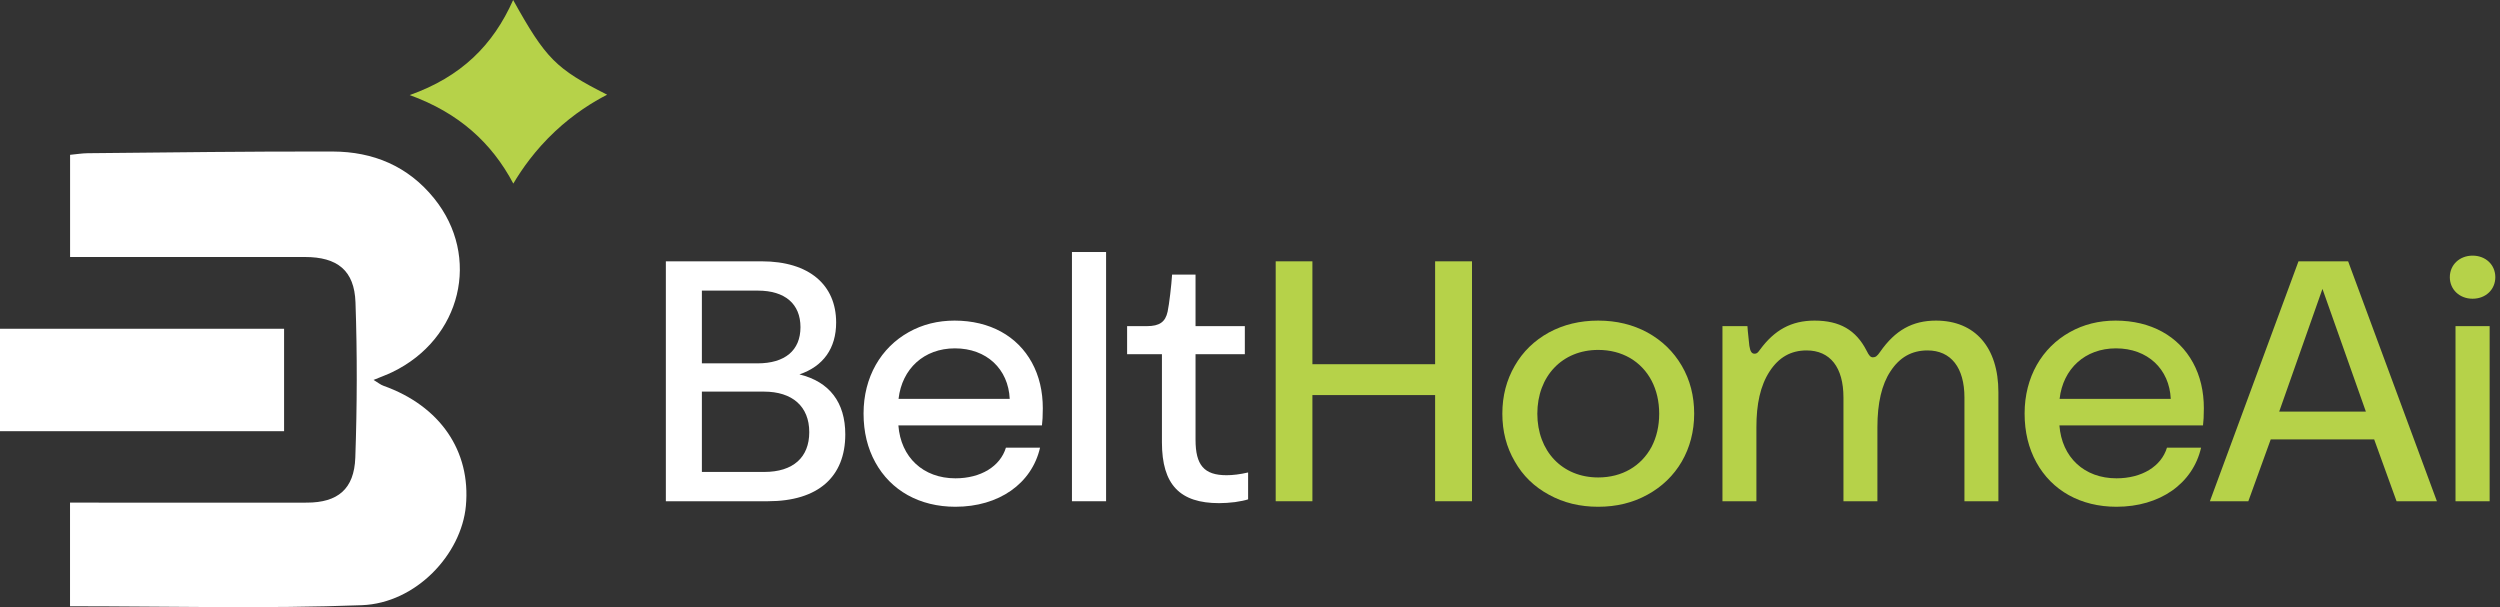
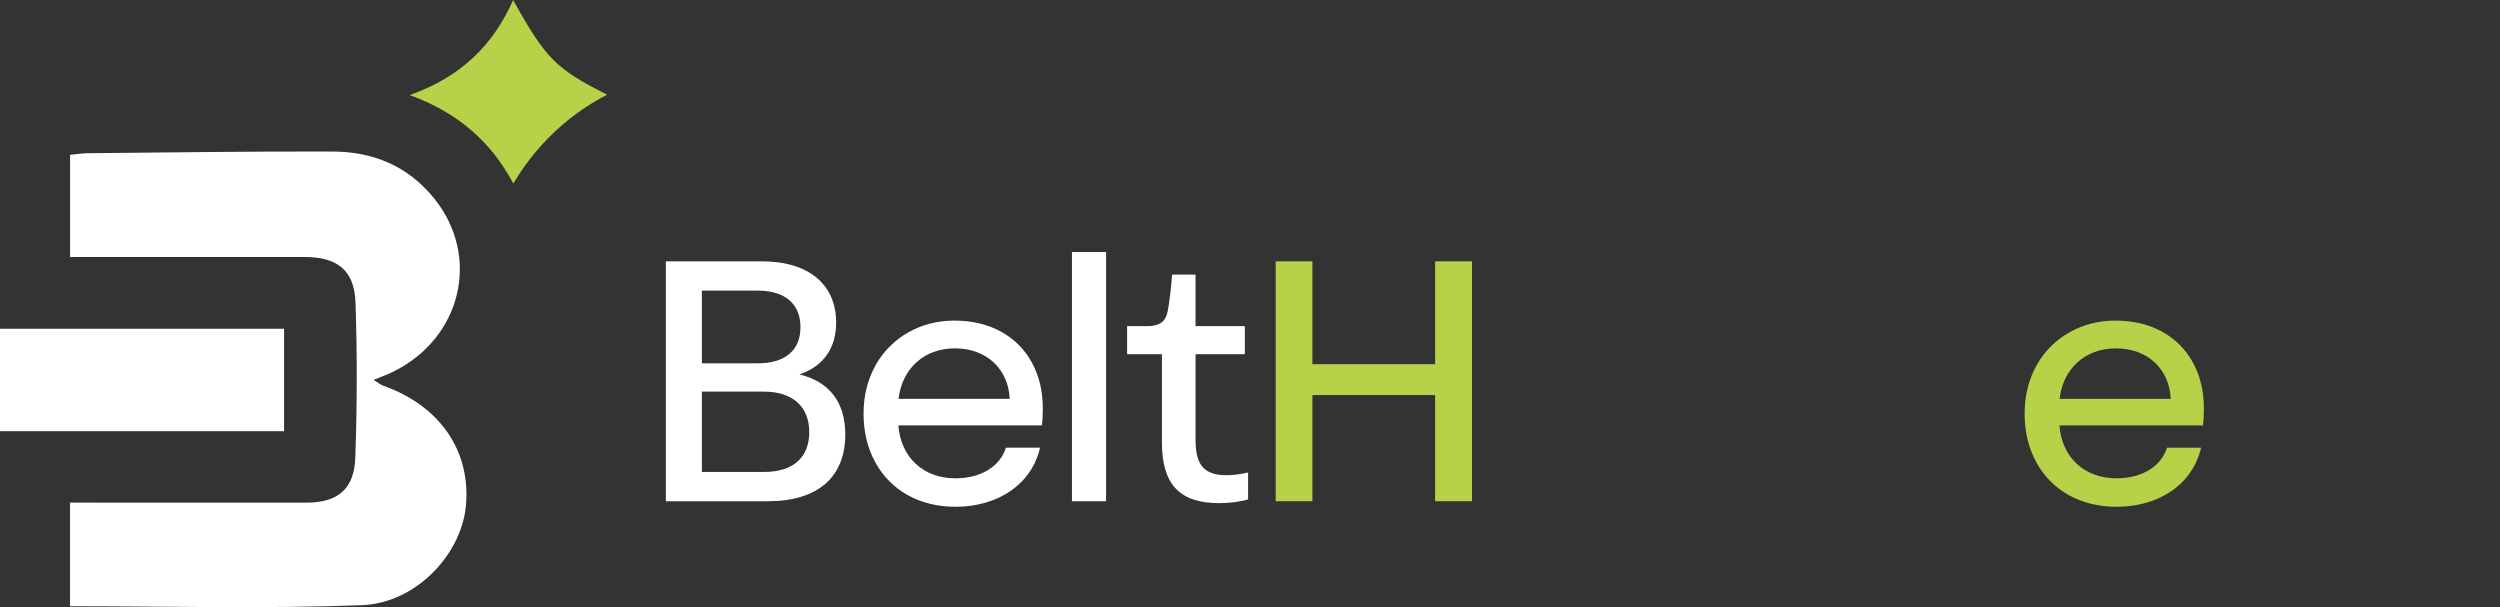
<svg xmlns="http://www.w3.org/2000/svg" width="210" height="51" viewBox="0 0 210 51" fill="none">
  <rect x="0" y="0" width="210" height="51" fill="#333333" stroke="none" />
  <path d="M5.882 50.914V42.221C6.719 42.221 7.456 42.221 8.198 42.221C14.06 42.221 19.922 42.232 25.785 42.221C28.368 42.216 29.75 41.089 29.846 38.444C29.997 34.1 30.013 29.746 29.861 25.402C29.77 22.711 28.333 21.588 25.613 21.588C19.751 21.583 13.889 21.588 8.026 21.588C7.345 21.588 6.669 21.588 5.887 21.588V13.005C6.401 12.958 6.886 12.875 7.365 12.87C14.232 12.807 21.103 12.709 27.969 12.729C31.319 12.74 34.266 13.935 36.47 16.668C40.426 21.568 38.761 28.457 32.954 31.258C32.5 31.476 32.026 31.648 31.38 31.913C31.743 32.131 31.96 32.318 32.212 32.406C36.965 34.1 39.563 37.883 39.134 42.497C38.756 46.571 34.937 50.665 30.396 50.836C22.289 51.143 14.166 50.925 5.882 50.925V50.914Z" fill="white" />
  <path d="M0 27.616H23.863V36.22H0V27.616Z" fill="white" />
  <path d="M34.416 7.986C38.715 6.459 41.409 3.819 43.104 0C45.854 4.947 46.701 5.783 51 7.955C49.804 8.568 48.23 9.535 46.626 11.036C44.946 12.611 43.831 14.216 43.119 15.421C41.303 11.992 38.543 9.483 34.416 7.986Z" fill="#B6D249" />
-   <path d="M207.696 25.093C206.61 25.093 205.785 24.325 205.785 23.283C205.785 22.241 206.61 21.473 207.696 21.473C208.797 21.473 209.607 22.241 209.607 23.283C209.607 24.325 208.797 25.093 207.696 25.093ZM209.13 27.395V42.104H206.263V27.395H209.13Z" fill="#B6D249" />
-   <path d="M197.243 21.951L204.699 42.104H201.311L199.429 36.907H190.742L188.86 42.104H185.631L193.073 21.951H197.243ZM191.452 34.576H198.734L195.086 24.267L191.452 34.576Z" fill="#B6D249" />
  <path d="M185.124 34.301C185.124 34.923 185.095 35.401 185.052 35.734H172.991C173.194 38.413 175.076 40.179 177.784 40.179C179.912 40.179 181.548 39.18 182.026 37.602H184.892C184.197 40.628 181.432 42.568 177.784 42.568C174.772 42.568 172.354 41.207 171.051 38.832C170.4 37.645 170.067 36.284 170.067 34.735C170.067 31.666 171.529 29.204 173.86 27.901C175.018 27.25 176.307 26.931 177.711 26.931C180.679 26.931 182.996 28.234 184.212 30.464C184.82 31.579 185.124 32.867 185.124 34.301ZM177.74 29.262C175.149 29.262 173.295 30.971 173.006 33.504H182.344C182.228 31 180.404 29.262 177.74 29.262Z" fill="#B6D249" />
-   <path d="M147.538 42.104H144.686V27.395H146.785C146.8 27.554 146.814 27.684 146.814 27.786C146.887 28.553 146.93 28.973 146.945 29.045C147.017 29.523 147.147 29.711 147.379 29.711C147.567 29.711 147.64 29.653 147.857 29.349C149.058 27.728 150.463 26.931 152.417 26.931C154.546 26.931 155.907 27.728 156.79 29.451C157.007 29.899 157.137 30.015 157.325 30.015C157.543 30.015 157.687 29.914 157.933 29.552C159.193 27.742 160.641 26.931 162.624 26.931C165.911 26.931 167.865 29.19 167.865 32.94V42.104H165.013V33.389C165.013 30.884 163.884 29.436 161.915 29.436C160.583 29.436 159.569 30.015 158.802 31.188C158.064 32.303 157.702 33.866 157.702 35.879V42.104H154.85V33.389C154.85 30.855 153.735 29.436 151.751 29.436C150.434 29.436 149.42 30.015 148.653 31.188C147.857 32.404 147.538 33.968 147.538 35.879V42.104Z" fill="#B6D249" />
-   <path d="M134.247 42.568C132.712 42.568 131.337 42.235 130.106 41.554C128.876 40.888 127.92 39.962 127.24 38.76C126.545 37.573 126.197 36.241 126.197 34.749C126.197 33.258 126.545 31.926 127.24 30.725C127.92 29.537 128.876 28.611 130.106 27.93C131.337 27.264 132.712 26.931 134.247 26.931C135.782 26.931 137.157 27.264 138.388 27.93C139.618 28.611 140.574 29.537 141.269 30.725C141.964 31.912 142.311 33.258 142.311 34.749C142.311 37.746 140.835 40.222 138.388 41.554C137.157 42.235 135.782 42.568 134.247 42.568ZM134.247 40.106C136.26 40.106 137.867 39.151 138.735 37.529C139.155 36.719 139.372 35.792 139.372 34.749C139.372 32.665 138.475 30.985 136.925 30.073C136.144 29.624 135.246 29.393 134.247 29.393C131.221 29.393 129.136 31.608 129.136 34.749C129.136 37.891 131.221 40.106 134.247 40.106Z" fill="#B6D249" />
  <path d="M110.242 33.186V42.104H107.158V21.951H110.242V30.594H120.55V21.951H123.648V42.104H120.55V33.186H110.242Z" fill="#B6D249" />
  <path d="M102.409 42.264C99.122 42.264 97.602 40.729 97.602 37.153V29.755H94.677V27.395H96.342C97.399 27.395 97.891 27.047 98.08 26.179C98.152 25.831 98.224 25.339 98.297 24.716C98.369 24.094 98.427 23.544 98.456 23.066H100.425V27.395H104.566V29.755H100.425V36.936C100.425 39.064 101.134 39.918 103.031 39.918C103.552 39.918 104.16 39.846 104.841 39.687V41.945C104.58 42.032 104.218 42.105 103.74 42.177C103.263 42.235 102.828 42.264 102.409 42.264Z" fill="white" />
  <path d="M92.911 21.169V42.104H90.044V21.169H92.911Z" fill="white" />
  <path d="M87.596 34.301C87.596 34.923 87.567 35.401 87.524 35.734H75.464C75.666 38.413 77.549 40.179 80.256 40.179C82.384 40.179 84.02 39.18 84.498 37.602H87.365C86.67 40.628 83.904 42.568 80.256 42.568C77.244 42.568 74.827 41.207 73.524 38.832C72.872 37.645 72.539 36.284 72.539 34.735C72.539 31.666 74.001 29.204 76.332 27.901C77.491 27.25 78.779 26.931 80.183 26.931C83.151 26.931 85.468 28.234 86.684 30.464C87.292 31.579 87.596 32.867 87.596 34.301ZM80.212 29.262C77.621 29.262 75.768 30.971 75.478 33.504H84.816C84.701 31 82.876 29.262 80.212 29.262Z" fill="white" />
  <path d="M67.153 31.448C69.686 32.071 71.004 33.808 71.004 36.487C71.004 40.063 68.716 42.104 64.503 42.104H55.932V21.951H63.982C67.992 21.951 70.236 23.949 70.236 27.091C70.236 29.248 69.165 30.768 67.153 31.448ZM63.663 24.412H58.958V30.522H63.634C65.936 30.522 67.24 29.436 67.24 27.482C67.24 25.527 65.936 24.412 63.663 24.412ZM58.958 39.643H64.199C66.617 39.643 67.978 38.427 67.978 36.299C67.978 34.141 66.559 32.896 64.17 32.896H58.958V39.643Z" fill="white" />
</svg>